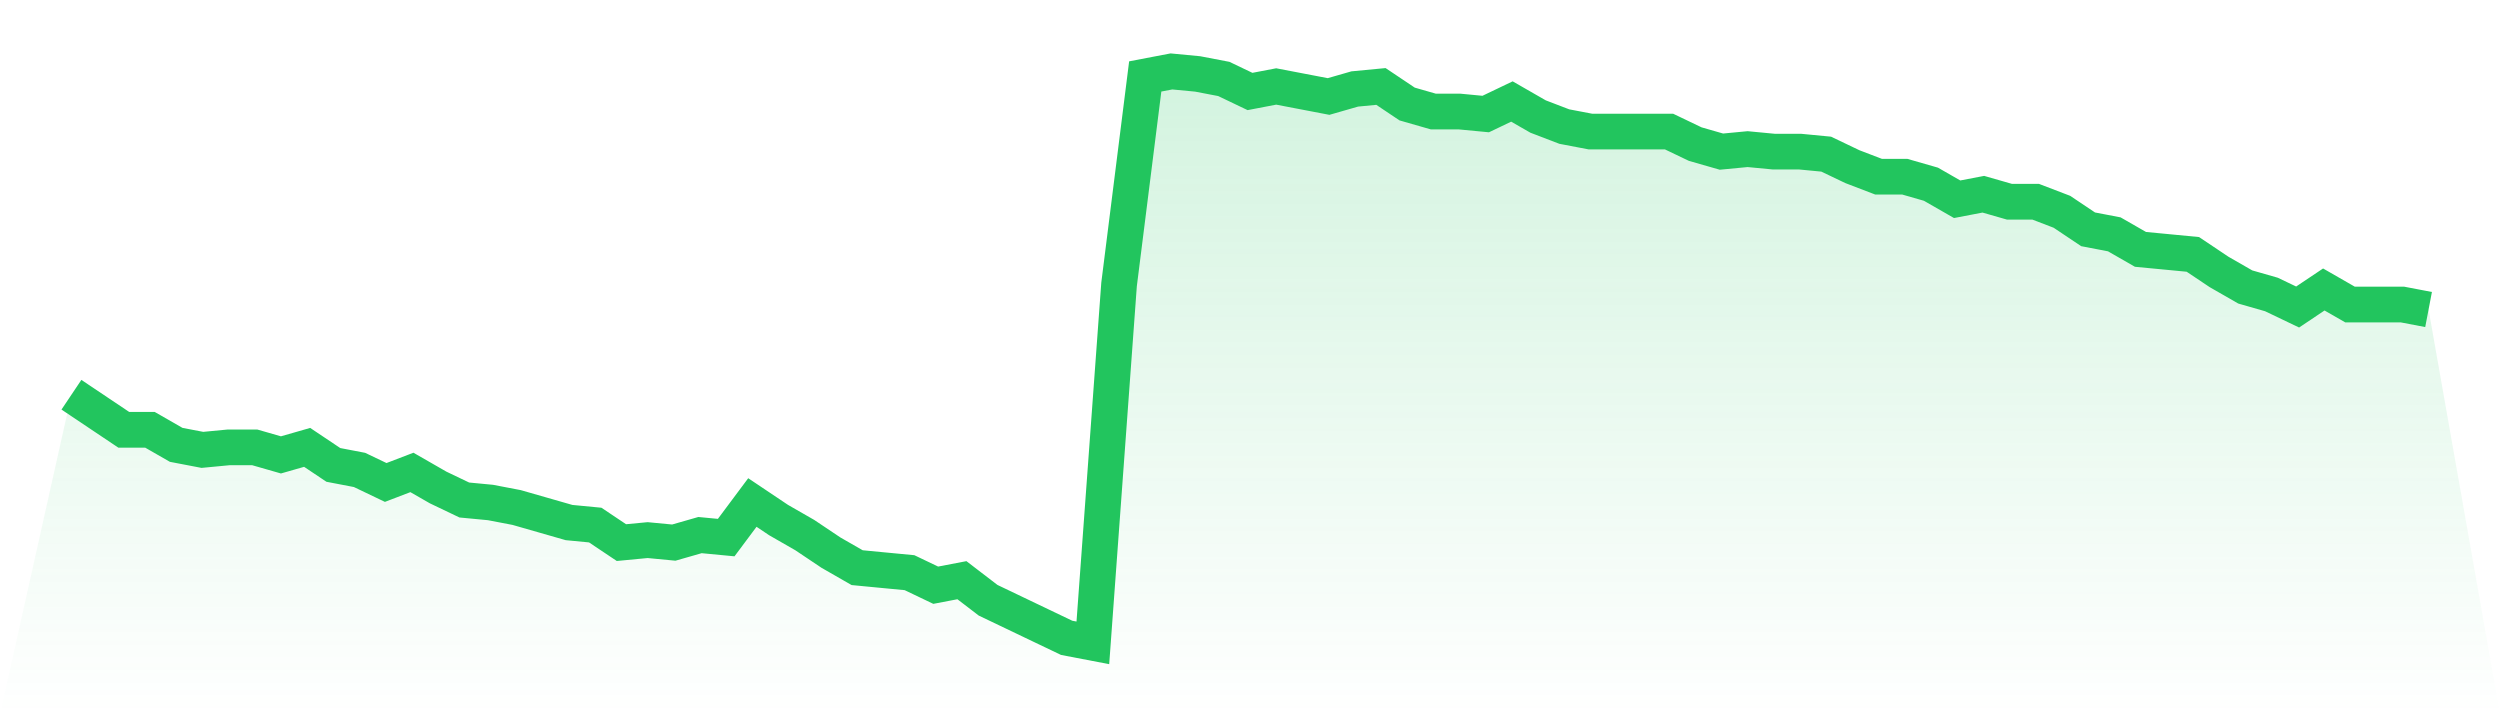
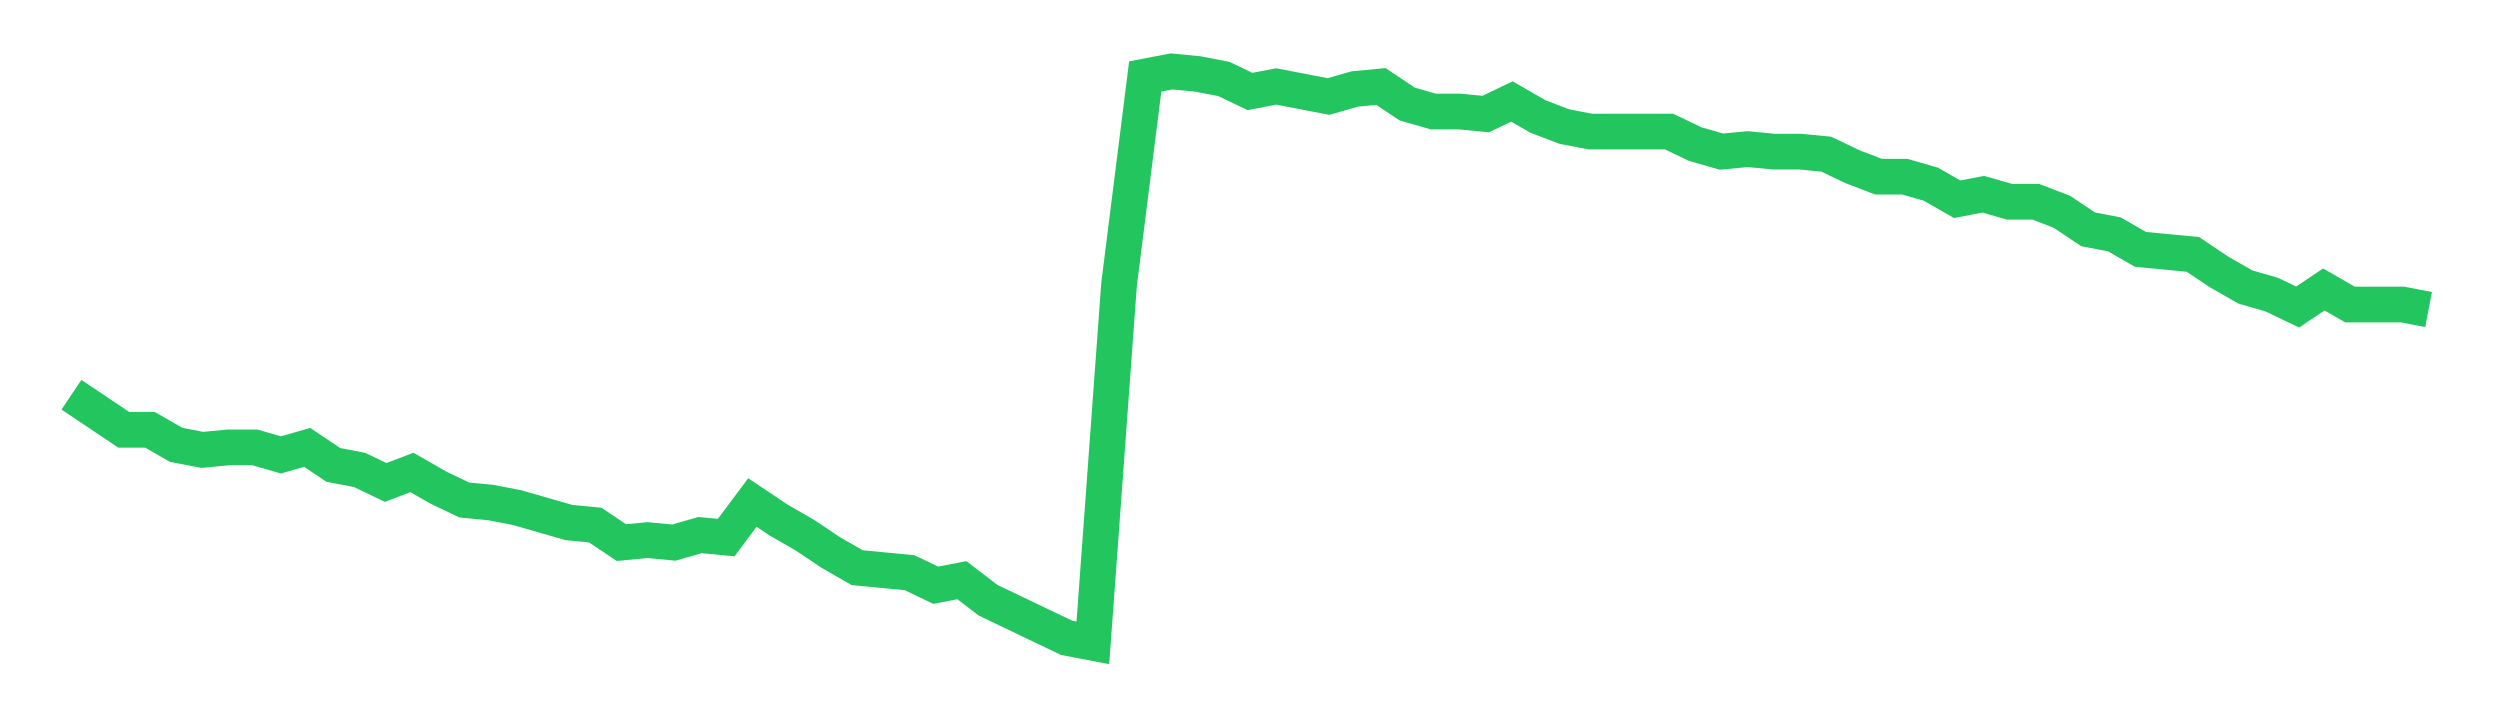
<svg xmlns="http://www.w3.org/2000/svg" viewBox="0 0 140 40">
  <defs>
    <linearGradient id="gradient" x1="0" x2="0" y1="0" y2="1">
      <stop offset="0%" stop-color="#22c55e" stop-opacity="0.2" />
      <stop offset="100%" stop-color="#22c55e" stop-opacity="0" />
    </linearGradient>
  </defs>
-   <path d="M4,22.105 L4,22.105 L5.467,23.088 L6.933,24.07 L8.4,24.07 L9.867,24.912 L11.333,25.193 L12.8,25.053 L14.267,25.053 L15.733,25.474 L17.2,25.053 L18.667,26.035 L20.133,26.316 L21.6,27.018 L23.067,26.456 L24.533,27.298 L26,28 L27.467,28.14 L28.933,28.421 L30.4,28.842 L31.867,29.263 L33.333,29.404 L34.8,30.386 L36.267,30.246 L37.733,30.386 L39.2,29.965 L40.667,30.105 L42.133,28.14 L43.6,29.123 L45.067,29.965 L46.533,30.947 L48,31.789 L49.467,31.93 L50.933,32.07 L52.4,32.772 L53.867,32.491 L55.333,33.614 L56.8,34.316 L58.267,35.018 L59.733,35.719 L61.2,36 L62.667,15.93 L64.133,4.281 L65.6,4 L67.067,4.14 L68.533,4.421 L70,5.123 L71.467,4.842 L72.933,5.123 L74.4,5.404 L75.867,4.982 L77.333,4.842 L78.8,5.825 L80.267,6.246 L81.733,6.246 L83.2,6.386 L84.667,5.684 L86.133,6.526 L87.6,7.088 L89.067,7.368 L90.533,7.368 L92,7.368 L93.467,7.368 L94.933,8.07 L96.4,8.491 L97.867,8.351 L99.333,8.491 L100.8,8.491 L102.267,8.632 L103.733,9.333 L105.2,9.895 L106.667,9.895 L108.133,10.316 L109.6,11.158 L111.067,10.877 L112.533,11.298 L114,11.298 L115.467,11.86 L116.933,12.842 L118.4,13.123 L119.867,13.965 L121.333,14.105 L122.8,14.246 L124.267,15.228 L125.733,16.07 L127.2,16.491 L128.667,17.193 L130.133,16.211 L131.6,17.053 L133.067,17.053 L134.533,17.053 L136,17.333 L140,40 L0,40 z" fill="url(#gradient)" />
  <path d="M4,22.105 L4,22.105 L5.467,23.088 L6.933,24.07 L8.4,24.07 L9.867,24.912 L11.333,25.193 L12.8,25.053 L14.267,25.053 L15.733,25.474 L17.2,25.053 L18.667,26.035 L20.133,26.316 L21.6,27.018 L23.067,26.456 L24.533,27.298 L26,28 L27.467,28.14 L28.933,28.421 L30.4,28.842 L31.867,29.263 L33.333,29.404 L34.8,30.386 L36.267,30.246 L37.733,30.386 L39.2,29.965 L40.667,30.105 L42.133,28.14 L43.6,29.123 L45.067,29.965 L46.533,30.947 L48,31.789 L49.467,31.93 L50.933,32.07 L52.4,32.772 L53.867,32.491 L55.333,33.614 L56.8,34.316 L58.267,35.018 L59.733,35.719 L61.2,36 L62.667,15.93 L64.133,4.281 L65.6,4 L67.067,4.14 L68.533,4.421 L70,5.123 L71.467,4.842 L72.933,5.123 L74.4,5.404 L75.867,4.982 L77.333,4.842 L78.8,5.825 L80.267,6.246 L81.733,6.246 L83.2,6.386 L84.667,5.684 L86.133,6.526 L87.6,7.088 L89.067,7.368 L90.533,7.368 L92,7.368 L93.467,7.368 L94.933,8.07 L96.4,8.491 L97.867,8.351 L99.333,8.491 L100.8,8.491 L102.267,8.632 L103.733,9.333 L105.2,9.895 L106.667,9.895 L108.133,10.316 L109.6,11.158 L111.067,10.877 L112.533,11.298 L114,11.298 L115.467,11.86 L116.933,12.842 L118.4,13.123 L119.867,13.965 L121.333,14.105 L122.8,14.246 L124.267,15.228 L125.733,16.07 L127.2,16.491 L128.667,17.193 L130.133,16.211 L131.6,17.053 L133.067,17.053 L134.533,17.053 L136,17.333" fill="none" stroke="#22c55e" stroke-width="2" />
</svg>